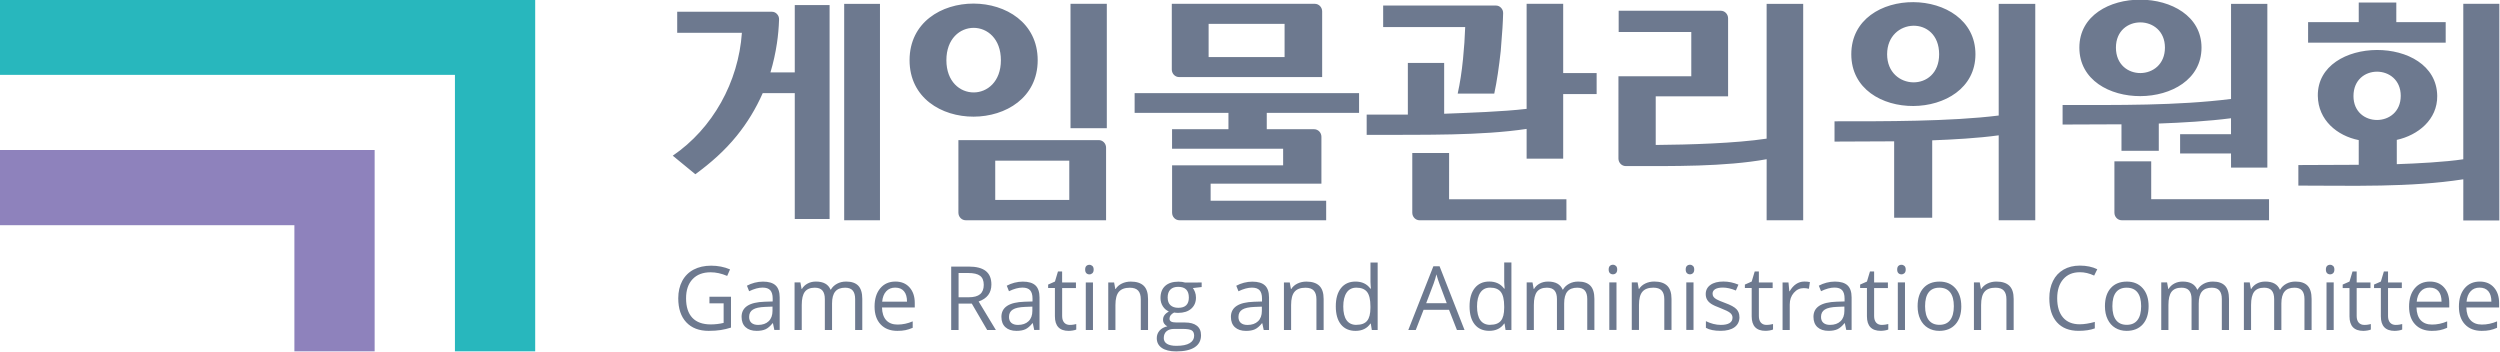
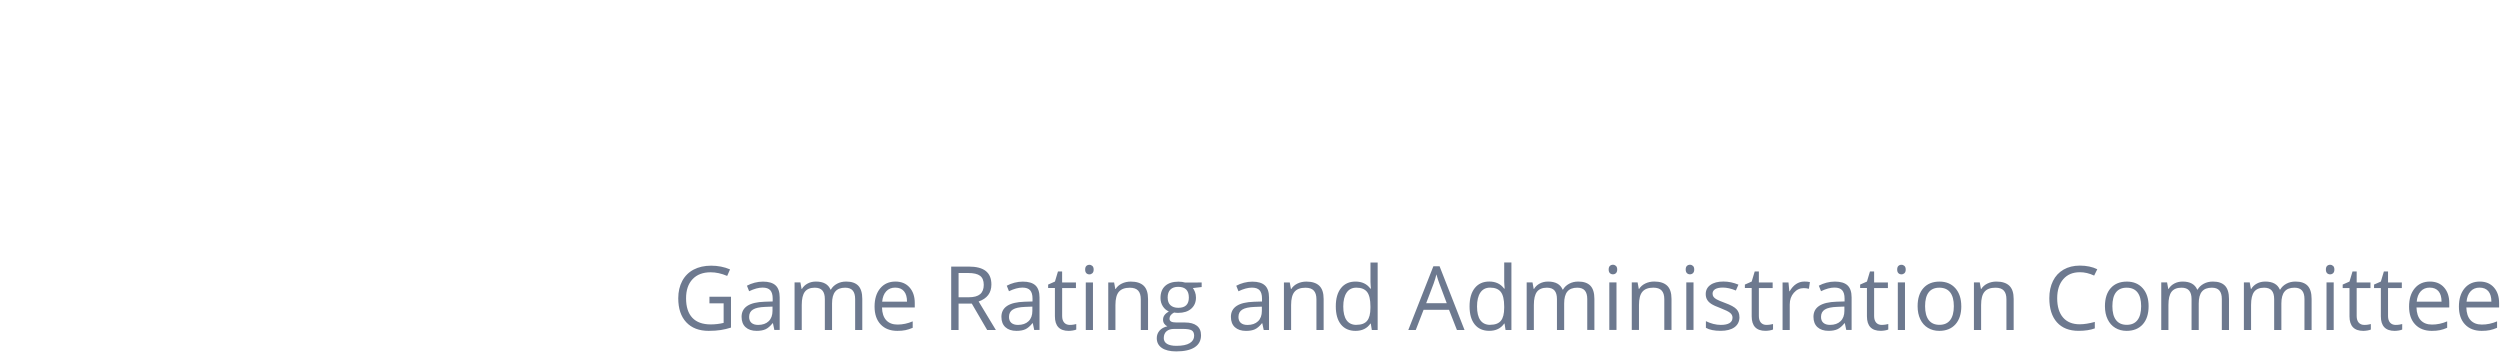
<svg xmlns="http://www.w3.org/2000/svg" xmlns:ns1="http://www.inkscape.org/namespaces/inkscape" xmlns:ns2="http://sodipodi.sourceforge.net/DTD/sodipodi-0.dtd" width="277.936mm" height="39.101mm" viewBox="0 0 277.936 39.101" version="1.1" id="svg234" ns1:version="1.1.1 (c3084ef, 2021-09-22)" ns2:docname="Game_Rating_and_Administration_Committee_logo_hangug-eo.svg">
  <ns2:namedview id="namedview236" pagecolor="#ffffff" bordercolor="#666666" borderopacity="1.0" ns1:pageshadow="2" ns1:pageopacity="0.0" ns1:pagecheckerboard="0" ns1:document-units="mm" showgrid="false" fit-margin-top="0" fit-margin-left="0" fit-margin-right="0" fit-margin-bottom="0" ns1:zoom="0.42760943" ns1:cx="541.38189" ns1:cy="147.33071" ns1:window-width="1280" ns1:window-height="708" ns1:window-x="0" ns1:window-y="23" ns1:window-maximized="0" ns1:current-layer="layer1" />
  <defs id="defs231" />
  <g ns1:label="Layer 1" ns1:groupmode="layer" id="layer1" transform="translate(134.859,-78.627)">
    <g id="g267" transform="matrix(3.181,0,0,3.181,-312.118,-171.522)">
-       <path d="m 85.228,86.336 v -7.563 h 1.251 v 7.563 z m 20.969,-3.722 c 0.894,-0.036 2.029,-0.071 2.882,-0.171 v -3.671 h 1.278 v 2.42 h 1.169 v 0.735 h -1.169 v 2.256 h -1.278 v -1.039 c -1.598,0.24 -3.606,0.2 -5.219,0.209 h -0.371 v -0.709 h 1.439 v -1.807 h 1.269 z m 23.796,3.722 h -0.116 c -0.14,0 -0.255,-0.118 -0.255,-0.264 v -1.794 h 1.286 v 1.323 h 4.118 v 0.735 z m 6.398,-6.206 V 79.412 h 1.77 v -0.684 h 1.313 V 79.412 h 1.726 v 0.718 z m 5.425,4.775 c -1.866,0.288 -3.881,0.22 -5.765,0.22 v -0.718 l 2.11,-0.009 V 83.535 c -0.752,-0.149 -1.419,-0.695 -1.43,-1.547 -0.028,-2.119 4.143,-2.154 4.173,0 0.011,0.833 -0.674,1.377 -1.413,1.539 v 0.849 c 0.682,-0.022 1.684,-0.074 2.324,-0.171 v -5.433 h 1.26 v 7.572 h -1.26 z m -8.119,-0.902 h -1.779 v -0.674 h 1.779 v -0.558 c -0.803,0.104 -1.719,0.156 -2.524,0.185 v 0.952 c -0.435,0 -0.869,0 -1.304,0 v -0.925 c -0.687,0.003 -1.373,0.005 -2.058,0.008 V 82.308 c 1.916,0 3.983,0.027 5.887,-0.211 v -3.324 h 1.269 v 5.723 h -1.269 z m -6.841,2.333 h -1.278 v -2.968 c -0.735,0.101 -1.587,0.147 -2.324,0.175 v 2.706 h -1.33 v -2.671 h -0.039 c -0.683,0.004 -1.364,0.005 -2.045,0.009 v -0.709 c 1.739,0 4.038,0.009 5.738,-0.202 v -3.903 h 1.278 z m -9.388,-2.133 c -1.476,0.268 -3.316,0.24 -4.809,0.24 h -0.116 c -0.14,0 -0.255,-0.119 -0.255,-0.264 V 81.305 h 2.546 v -1.547 h -2.538 v -0.744 h 3.569 c 0.14,0 0.255,0.119 0.255,0.264 v 2.727 h -2.529 v 1.7 c 1.164,-0.01 2.779,-0.056 3.876,-0.221 v -4.711 h 1.278 v 7.563 h -1.278 z m -11.099,1.399 h 4.101 v 0.735 h -5.132 c -0.14,0 -0.255,-0.118 -0.255,-0.264 v -2.087 h 1.287 z M 94.407,83.12 H 93.138 v -4.348 h 1.269 z M 84.718,86.292 h -1.217 v -4.399 h -1.12 c -0.238,0.541 -0.541,1.039 -0.907,1.491 -0.429,0.529 -0.91,0.949 -1.448,1.344 l -0.789,-0.648 c 1.399,-0.954 2.296,-2.571 2.416,-4.296 h -2.261 v -0.735 h 3.306 c 0.072,0 0.134,0.027 0.183,0.081 0.05,0.054 0.074,0.118 0.071,0.193 -0.009,0.283 -0.034,0.558 -0.074,0.825 -0.052,0.351 -0.128,0.692 -0.227,1.02 h 0.85 V 78.816 H 84.718 Z m 7.273,-5.549 c 0,2.62 -4.478,2.641 -4.478,0 0,-2.649 4.478,-2.628 4.478,0 z m -3.191,0 c 0,1.501 1.905,1.502 1.905,0 0,-1.508 -1.905,-1.508 -1.905,0 z m 1.707,3.51 v 1.374 h 2.588 v -1.374 z m -1.032,2.083 c -0.14,0 -0.255,-0.118 -0.255,-0.264 V 83.535 h 4.906 c 0.14,0 0.255,0.118 0.255,0.264 v 2.537 z m 10.522,-3.752 v 0.571 h 1.655 c 0.14,0 0.255,0.118 0.255,0.264 v 1.638 h -3.872 v 0.596 h 4.038 v 0.683 h -5.13 c -0.141,0 -0.255,-0.118 -0.255,-0.264 v -1.655 h 3.881 V 83.837 H 96.687 V 83.155 h 1.971 v -0.571 h -3.279 v -0.691 h 7.844 v 0.691 z M 101.933,79.036 v 2.296 h -5 c -0.14,0 -0.255,-0.118 -0.255,-0.264 v -2.296 h 5 c 0.14,0 0.255,0.119 0.255,0.264 z m -3.968,0.436 v 1.16 H 100.62 V 79.472 Z m 8.889,1.253 c 0.041,-0.415 0.067,-0.795 0.078,-1.141 h -2.867 v -0.752 h 3.826 0.113 c 0.071,0 0.133,0.027 0.182,0.08 0.05,0.053 0.074,0.117 0.072,0.191 -0.004,0.167 -0.012,0.338 -0.023,0.512 -0.017,0.268 -0.038,0.537 -0.061,0.808 -0.029,0.265 -0.062,0.526 -0.1,0.782 -0.038,0.256 -0.08,0.491 -0.126,0.704 h -1.278 c 0.082,-0.374 0.142,-0.769 0.183,-1.184 z m 13.572,-0.19 c 0,-2.454 4.339,-2.403 4.339,0 0,2.386 -4.339,2.436 -4.339,0 z m 1.252,0 c 0,1.274 1.818,1.343 1.818,0 0,-1.374 -1.818,-1.284 -1.818,0 z m 10.988,-0.233 c 0,2.244 -4.269,2.279 -4.269,0 0,-2.251 4.269,-2.217 4.269,0 z m -2.991,0 c 0,1.195 1.713,1.178 1.713,0 0,-1.166 -1.713,-1.183 -1.713,0 z m 8.302,1.694 c 0,1.118 1.652,1.114 1.652,-0.009 0,-1.115 -1.652,-1.137 -1.652,0.009" style="fill:#6d798f;fill-opacity:1;fill-rule:evenodd;stroke:none;stroke-width:0.353" id="path174" />
      <path d="m 142.456,90.202 c -0.246,0 -0.439,-0.075 -0.581,-0.225 -0.142,-0.149 -0.213,-0.357 -0.213,-0.623 0,-0.268 0.066,-0.481 0.198,-0.639 0.132,-0.157 0.309,-0.236 0.531,-0.236 0.208,0 0.373,0.069 0.494,0.205 0.122,0.137 0.182,0.318 0.182,0.542 v 0.159 h -1.145 c 0.005,0.195 0.054,0.343 0.148,0.445 0.094,0.101 0.225,0.152 0.395,0.152 0.179,0 0.356,-0.037 0.531,-0.112 v 0.225 c -0.089,0.038 -0.173,0.066 -0.253,0.082 -0.079,0.017 -0.175,0.025 -0.287,0.025 z m -0.068,-1.512 c -0.133,0 -0.24,0.043 -0.319,0.131 -0.08,0.087 -0.126,0.207 -0.14,0.361 h 0.868 c 0,-0.159 -0.035,-0.28 -0.106,-0.365 -0.071,-0.084 -0.172,-0.126 -0.303,-0.126 z m -1.674,1.512 c -0.246,0 -0.439,-0.075 -0.581,-0.225 -0.142,-0.149 -0.213,-0.357 -0.213,-0.623 0,-0.268 0.066,-0.481 0.198,-0.639 0.132,-0.157 0.309,-0.236 0.531,-0.236 0.208,0 0.373,0.069 0.494,0.205 0.122,0.137 0.182,0.318 0.182,0.542 v 0.159 h -1.145 c 0.005,0.195 0.054,0.343 0.147,0.445 0.094,0.101 0.226,0.152 0.395,0.152 0.179,0 0.356,-0.037 0.53,-0.112 v 0.225 c -0.089,0.038 -0.173,0.066 -0.252,0.082 -0.079,0.017 -0.175,0.025 -0.287,0.025 z m -0.068,-1.512 c -0.134,0 -0.24,0.043 -0.319,0.131 -0.08,0.087 -0.126,0.207 -0.14,0.361 h 0.868 c 0,-0.159 -0.035,-0.28 -0.106,-0.365 -0.071,-0.084 -0.172,-0.126 -0.303,-0.126 z m -1.193,1.304 c 0.044,0 0.087,-0.003 0.129,-0.01 0.041,-0.007 0.074,-0.014 0.098,-0.02 v 0.192 c -0.027,0.013 -0.067,0.024 -0.121,0.033 -0.053,0.008 -0.101,0.013 -0.143,0.013 -0.321,0 -0.482,-0.17 -0.482,-0.508 v -0.988 h -0.238 V 88.584 l 0.238,-0.105 0.106,-0.354 h 0.145 v 0.385 h 0.482 v 0.196 h -0.482 v 0.978 c 0,0.1 0.024,0.176 0.071,0.23 0.048,0.053 0.113,0.08 0.195,0.08 z m -1.096,0 c 0.044,0 0.087,-0.003 0.129,-0.01 0.041,-0.007 0.074,-0.014 0.098,-0.02 v 0.192 c -0.027,0.013 -0.067,0.024 -0.121,0.033 -0.053,0.008 -0.101,0.013 -0.143,0.013 -0.321,0 -0.482,-0.17 -0.482,-0.508 v -0.988 h -0.238 V 88.584 l 0.238,-0.105 0.106,-0.354 h 0.145 v 0.385 h 0.482 v 0.196 h -0.482 v 0.978 c 0,0.1 0.024,0.176 0.071,0.23 0.048,0.053 0.113,0.08 0.196,0.08 z m -1.071,0.177 H 137.035 v -1.662 h 0.251 z m -0.273,-2.112 c 0,-0.058 0.014,-0.1 0.042,-0.127 0.028,-0.026 0.064,-0.04 0.106,-0.04 0.041,0 0.075,0.014 0.105,0.041 0.029,0.027 0.044,0.069 0.044,0.126 0,0.056 -0.014,0.099 -0.044,0.127 -0.029,0.027 -0.064,0.041 -0.105,0.041 -0.042,0 -0.078,-0.014 -0.106,-0.041 -0.028,-0.028 -0.042,-0.07 -0.042,-0.127 z m -0.749,2.112 V 89.09 c 0,-0.132 -0.028,-0.232 -0.085,-0.298 -0.057,-0.066 -0.144,-0.099 -0.263,-0.099 -0.157,0 -0.273,0.045 -0.347,0.135 -0.075,0.09 -0.112,0.229 -0.112,0.416 v 0.928 h -0.252 V 89.09 c 0,-0.132 -0.028,-0.232 -0.085,-0.298 -0.057,-0.066 -0.145,-0.099 -0.265,-0.099 -0.158,0 -0.273,0.047 -0.347,0.141 -0.073,0.095 -0.11,0.249 -0.11,0.465 v 0.872 h -0.251 v -1.662 h 0.204 l 0.041,0.228 h 0.012 c 0.047,-0.081 0.114,-0.144 0.201,-0.19 0.086,-0.046 0.183,-0.068 0.29,-0.068 0.26,0 0.43,0.094 0.509,0.282 h 0.012 c 0.049,-0.087 0.121,-0.155 0.215,-0.206 0.094,-0.051 0.201,-0.076 0.321,-0.076 0.188,0 0.329,0.049 0.422,0.145 0.093,0.097 0.14,0.251 0.14,0.463 v 1.084 z m -2.888,0 V 89.09 c 0,-0.132 -0.028,-0.232 -0.085,-0.298 -0.056,-0.066 -0.144,-0.099 -0.263,-0.099 -0.157,0 -0.273,0.045 -0.347,0.135 -0.075,0.09 -0.112,0.229 -0.112,0.416 v 0.928 h -0.251 V 89.09 c 0,-0.132 -0.029,-0.232 -0.086,-0.298 -0.056,-0.066 -0.145,-0.099 -0.265,-0.099 -0.158,0 -0.273,0.047 -0.347,0.141 -0.073,0.095 -0.11,0.249 -0.11,0.465 v 0.872 h -0.251 v -1.662 h 0.204 l 0.041,0.228 h 0.012 c 0.047,-0.081 0.114,-0.144 0.201,-0.19 0.087,-0.046 0.183,-0.068 0.29,-0.068 0.26,0 0.429,0.094 0.509,0.282 h 0.013 c 0.049,-0.087 0.121,-0.155 0.215,-0.206 0.094,-0.051 0.201,-0.076 0.321,-0.076 0.188,0 0.328,0.049 0.422,0.145 0.093,0.097 0.14,0.251 0.14,0.463 v 1.084 z M 130.817,89.339 c 0,0.271 -0.068,0.482 -0.204,0.635 -0.137,0.152 -0.325,0.228 -0.566,0.228 -0.149,0 -0.28,-0.035 -0.396,-0.105 -0.115,-0.069 -0.204,-0.17 -0.266,-0.3 -0.063,-0.13 -0.094,-0.283 -0.094,-0.457 0,-0.271 0.068,-0.482 0.203,-0.633 0.135,-0.151 0.323,-0.227 0.564,-0.227 0.233,0 0.417,0.078 0.554,0.232 0.137,0.155 0.205,0.364 0.205,0.628 z m -1.266,0 c 0,0.212 0.042,0.374 0.127,0.485 0.085,0.111 0.21,0.167 0.375,0.167 0.165,0 0.29,-0.055 0.375,-0.166 0.086,-0.111 0.128,-0.273 0.128,-0.486 0,-0.212 -0.042,-0.372 -0.128,-0.482 -0.085,-0.109 -0.212,-0.164 -0.378,-0.164 -0.165,0 -0.289,0.054 -0.373,0.162 -0.084,0.108 -0.126,0.27 -0.126,0.484 z m -1.14,-1.186 c -0.244,0 -0.436,0.081 -0.577,0.243 -0.141,0.162 -0.212,0.384 -0.212,0.666 0,0.29 0.068,0.515 0.204,0.673 0.136,0.158 0.33,0.237 0.582,0.237 0.155,0 0.331,-0.028 0.529,-0.083 v 0.226 c -0.153,0.058 -0.343,0.086 -0.568,0.086 -0.327,0 -0.579,-0.1 -0.756,-0.298 -0.177,-0.198 -0.266,-0.479 -0.266,-0.844 0,-0.229 0.043,-0.429 0.128,-0.601 0.085,-0.172 0.208,-0.304 0.37,-0.397 0.161,-0.093 0.351,-0.14 0.569,-0.14 0.232,0 0.436,0.042 0.609,0.127 l -0.109,0.222 c -0.168,-0.079 -0.336,-0.118 -0.503,-0.118 z m -2.563,2.018 v -1.075 c 0,-0.136 -0.031,-0.237 -0.093,-0.303 -0.062,-0.067 -0.158,-0.1 -0.289,-0.1 -0.174,0 -0.301,0.046 -0.382,0.141 -0.081,0.094 -0.121,0.249 -0.121,0.465 v 0.872 h -0.251 v -1.662 h 0.204 l 0.041,0.228 h 0.012 c 0.051,-0.082 0.124,-0.145 0.217,-0.19 0.093,-0.045 0.197,-0.068 0.311,-0.068 0.2,0 0.351,0.049 0.452,0.145 0.102,0.097 0.152,0.251 0.152,0.463 v 1.084 z M 124.271,89.339 c 0,0.271 -0.068,0.482 -0.205,0.635 -0.137,0.152 -0.325,0.228 -0.566,0.228 -0.149,0 -0.28,-0.035 -0.396,-0.105 -0.115,-0.069 -0.204,-0.17 -0.266,-0.3 -0.063,-0.13 -0.094,-0.283 -0.094,-0.457 0,-0.271 0.068,-0.482 0.203,-0.633 0.135,-0.151 0.323,-0.227 0.563,-0.227 0.233,0 0.417,0.078 0.554,0.232 0.137,0.155 0.206,0.364 0.206,0.628 z m -1.266,0 c 0,0.212 0.043,0.374 0.127,0.485 0.085,0.111 0.21,0.167 0.375,0.167 0.165,0 0.29,-0.055 0.375,-0.166 0.085,-0.111 0.128,-0.273 0.128,-0.486 0,-0.212 -0.043,-0.372 -0.128,-0.482 -0.085,-0.109 -0.212,-0.164 -0.378,-0.164 -0.165,0 -0.289,0.054 -0.373,0.162 -0.084,0.108 -0.126,0.27 -0.126,0.484 z m -0.702,0.832 h -0.251 v -1.662 h 0.251 z m -0.273,-2.112 c 0,-0.058 0.014,-0.1 0.043,-0.127 0.028,-0.026 0.064,-0.04 0.106,-0.04 0.04,0 0.075,0.014 0.105,0.041 0.029,0.027 0.044,0.069 0.044,0.126 0,0.056 -0.014,0.099 -0.044,0.127 -0.03,0.027 -0.064,0.041 -0.105,0.041 -0.042,0 -0.078,-0.014 -0.106,-0.041 -0.029,-0.028 -0.043,-0.07 -0.043,-0.127 z m -0.538,1.934 c 0.044,0 0.087,-0.003 0.129,-0.01 0.041,-0.007 0.074,-0.014 0.098,-0.02 v 0.192 c -0.028,0.013 -0.067,0.024 -0.121,0.033 -0.053,0.008 -0.101,0.013 -0.143,0.013 -0.321,0 -0.482,-0.17 -0.482,-0.508 v -0.988 h -0.238 V 88.584 l 0.238,-0.105 0.106,-0.354 h 0.145 v 0.385 h 0.482 v 0.196 h -0.482 v 0.978 c 0,0.1 0.024,0.176 0.071,0.23 0.048,0.053 0.113,0.08 0.196,0.08 z m -1.242,0.177 -0.05,-0.236 h -0.012 c -0.083,0.104 -0.166,0.174 -0.248,0.212 -0.082,0.037 -0.185,0.055 -0.308,0.055 -0.165,0 -0.294,-0.043 -0.388,-0.128 -0.093,-0.085 -0.14,-0.205 -0.14,-0.362 0,-0.335 0.269,-0.511 0.805,-0.528 l 0.282,-0.009 v -0.103 c 0,-0.13 -0.028,-0.226 -0.084,-0.289 -0.056,-0.062 -0.145,-0.093 -0.269,-0.093 -0.138,0 -0.295,0.042 -0.47,0.127 l -0.077,-0.193 c 0.082,-0.044 0.171,-0.08 0.269,-0.105 0.097,-0.025 0.195,-0.038 0.294,-0.038 0.198,0 0.345,0.044 0.44,0.132 0.095,0.088 0.143,0.229 0.143,0.423 v 1.134 z m -0.568,-0.177 c 0.156,0 0.28,-0.043 0.369,-0.129 0.089,-0.086 0.134,-0.206 0.134,-0.361 v -0.15 l -0.252,0.01 c -0.2,0.007 -0.345,0.038 -0.432,0.094 -0.088,0.055 -0.133,0.141 -0.133,0.257 0,0.091 0.027,0.16 0.083,0.208 0.055,0.047 0.132,0.071 0.231,0.071 z m -0.901,-1.515 c 0.074,0 0.14,0.006 0.199,0.019 l -0.035,0.234 c -0.069,-0.016 -0.13,-0.023 -0.182,-0.023 -0.134,0 -0.249,0.054 -0.345,0.164 -0.096,0.109 -0.143,0.245 -0.143,0.408 v 0.892 h -0.251 v -1.662 h 0.207 l 0.029,0.308 h 0.012 c 0.062,-0.108 0.136,-0.192 0.223,-0.251 0.087,-0.058 0.182,-0.088 0.286,-0.088 z m -1.317,1.515 c 0.044,0 0.087,-0.003 0.129,-0.01 0.041,-0.007 0.074,-0.014 0.098,-0.02 v 0.192 c -0.027,0.013 -0.067,0.024 -0.121,0.033 -0.053,0.008 -0.101,0.013 -0.143,0.013 -0.321,0 -0.482,-0.17 -0.482,-0.508 v -0.988 h -0.238 V 88.584 l 0.238,-0.105 0.106,-0.354 h 0.145 v 0.385 h 0.482 v 0.196 h -0.482 v 0.978 c 0,0.1 0.024,0.176 0.071,0.23 0.048,0.053 0.113,0.08 0.196,0.08 z m -0.946,-0.276 c 0,0.155 -0.058,0.274 -0.173,0.358 -0.116,0.084 -0.277,0.126 -0.485,0.126 -0.22,0 -0.392,-0.035 -0.515,-0.105 v -0.233 c 0.08,0.04 0.166,0.072 0.257,0.096 0.092,0.023 0.18,0.035 0.264,0.035 0.132,0 0.233,-0.021 0.303,-0.063 0.071,-0.042 0.106,-0.106 0.106,-0.192 0,-0.065 -0.028,-0.12 -0.084,-0.166 -0.056,-0.046 -0.166,-0.1 -0.329,-0.163 -0.155,-0.057 -0.264,-0.108 -0.33,-0.151 -0.065,-0.043 -0.114,-0.092 -0.145,-0.147 -0.032,-0.054 -0.048,-0.119 -0.048,-0.196 0,-0.136 0.055,-0.242 0.165,-0.32 0.11,-0.079 0.261,-0.118 0.453,-0.118 0.179,0 0.354,0.037 0.525,0.109 l -0.09,0.205 c -0.167,-0.069 -0.318,-0.103 -0.453,-0.103 -0.119,0 -0.21,0.019 -0.27,0.056 -0.06,0.037 -0.091,0.089 -0.091,0.155 0,0.045 0.011,0.082 0.034,0.114 0.023,0.031 0.059,0.061 0.11,0.089 0.05,0.029 0.147,0.069 0.291,0.123 0.197,0.071 0.33,0.144 0.399,0.217 0.07,0.072 0.104,0.164 0.104,0.274 z m -1.606,0.453 h -0.252 v -1.662 h 0.252 z m -0.273,-2.112 c 0,-0.058 0.014,-0.1 0.043,-0.127 0.028,-0.026 0.064,-0.04 0.106,-0.04 0.041,0 0.075,0.014 0.105,0.041 0.029,0.027 0.044,0.069 0.044,0.126 0,0.056 -0.014,0.099 -0.044,0.127 -0.029,0.027 -0.064,0.041 -0.105,0.041 -0.042,0 -0.078,-0.014 -0.106,-0.041 -0.029,-0.028 -0.043,-0.07 -0.043,-0.127 z m -0.748,2.112 v -1.075 c 0,-0.136 -0.031,-0.237 -0.093,-0.303 -0.062,-0.067 -0.158,-0.1 -0.289,-0.1 -0.174,0 -0.301,0.046 -0.382,0.141 -0.081,0.094 -0.121,0.249 -0.121,0.465 v 0.872 h -0.252 v -1.662 h 0.204 l 0.041,0.228 h 0.012 c 0.051,-0.082 0.124,-0.145 0.217,-0.19 0.093,-0.045 0.197,-0.068 0.311,-0.068 0.2,0 0.351,0.049 0.452,0.145 0.101,0.097 0.152,0.251 0.152,0.463 v 1.084 z m -1.671,0 h -0.251 v -1.662 h 0.251 z m -0.273,-2.112 c 0,-0.058 0.014,-0.1 0.043,-0.127 0.028,-0.026 0.064,-0.04 0.106,-0.04 0.04,0 0.075,0.014 0.105,0.041 0.029,0.027 0.044,0.069 0.044,0.126 0,0.056 -0.015,0.099 -0.044,0.127 -0.029,0.027 -0.064,0.041 -0.105,0.041 -0.042,0 -0.078,-0.014 -0.106,-0.041 -0.029,-0.028 -0.043,-0.07 -0.043,-0.127 z m -0.749,2.112 V 89.09 c 0,-0.132 -0.028,-0.232 -0.085,-0.298 -0.057,-0.066 -0.144,-0.099 -0.263,-0.099 -0.157,0 -0.273,0.045 -0.347,0.135 -0.075,0.09 -0.112,0.229 -0.112,0.416 v 0.928 h -0.252 V 89.09 c 0,-0.132 -0.028,-0.232 -0.085,-0.298 -0.056,-0.066 -0.145,-0.099 -0.265,-0.099 -0.158,0 -0.273,0.047 -0.347,0.141 -0.073,0.095 -0.11,0.249 -0.11,0.465 v 0.872 h -0.251 v -1.662 h 0.204 l 0.041,0.228 h 0.012 c 0.047,-0.081 0.114,-0.144 0.201,-0.19 0.086,-0.046 0.183,-0.068 0.29,-0.068 0.26,0 0.43,0.094 0.509,0.282 h 0.012 c 0.049,-0.087 0.121,-0.155 0.215,-0.206 0.094,-0.051 0.201,-0.076 0.321,-0.076 0.188,0 0.329,0.049 0.422,0.145 0.093,0.097 0.14,0.251 0.14,0.463 v 1.084 z m -2.89,-0.223 h -0.013 c -0.116,0.169 -0.29,0.254 -0.522,0.254 -0.217,0 -0.387,-0.075 -0.507,-0.223 -0.121,-0.149 -0.181,-0.36 -0.181,-0.634 0,-0.274 0.061,-0.486 0.182,-0.638 0.122,-0.152 0.29,-0.228 0.507,-0.228 0.225,0 0.398,0.082 0.518,0.246 h 0.02 l -0.01,-0.119 -0.006,-0.117 v -0.676 h 0.252 v 2.359 h -0.205 z m -0.503,0.043 c 0.172,0 0.296,-0.046 0.374,-0.14 0.077,-0.093 0.116,-0.244 0.116,-0.452 v -0.053 c 0,-0.236 -0.04,-0.403 -0.118,-0.504 -0.079,-0.1 -0.203,-0.15 -0.375,-0.15 -0.147,0 -0.261,0.057 -0.339,0.172 -0.078,0.115 -0.117,0.277 -0.117,0.486 0,0.212 0.039,0.373 0.116,0.481 0.078,0.108 0.193,0.162 0.343,0.162 z m -1.162,0.181 -0.276,-0.705 h -0.889 l -0.273,0.705 h -0.261 l 0.876,-2.226 h 0.217 l 0.872,2.226 z m -0.356,-0.937 -0.258,-0.687 c -0.034,-0.087 -0.068,-0.194 -0.103,-0.32 -0.022,0.097 -0.054,0.204 -0.096,0.32 l -0.261,0.687 z m -2.654,0.714 h -0.013 c -0.117,0.169 -0.29,0.254 -0.522,0.254 -0.217,0 -0.387,-0.075 -0.507,-0.223 -0.121,-0.149 -0.181,-0.36 -0.181,-0.634 0,-0.274 0.061,-0.486 0.182,-0.638 0.122,-0.152 0.29,-0.228 0.507,-0.228 0.226,0 0.399,0.082 0.519,0.246 h 0.02 l -0.01,-0.119 -0.006,-0.117 v -0.676 h 0.251 v 2.359 h -0.204 z m -0.503,0.043 c 0.172,0 0.296,-0.046 0.374,-0.14 0.077,-0.093 0.116,-0.244 0.116,-0.452 v -0.053 c 0,-0.236 -0.039,-0.403 -0.117,-0.504 -0.079,-0.1 -0.203,-0.15 -0.375,-0.15 -0.147,0 -0.261,0.057 -0.339,0.172 -0.078,0.115 -0.118,0.277 -0.118,0.486 0,0.212 0.039,0.373 0.116,0.481 0.078,0.108 0.193,0.162 0.343,0.162 z m -1.397,0.181 v -1.075 c 0,-0.136 -0.031,-0.237 -0.093,-0.303 -0.062,-0.067 -0.158,-0.1 -0.289,-0.1 -0.174,0 -0.301,0.046 -0.382,0.141 -0.081,0.094 -0.121,0.249 -0.121,0.465 v 0.872 h -0.251 v -1.662 h 0.204 l 0.041,0.228 h 0.012 c 0.051,-0.082 0.124,-0.145 0.217,-0.19 0.093,-0.045 0.197,-0.068 0.31,-0.068 0.2,0 0.351,0.049 0.452,0.145 0.101,0.097 0.152,0.251 0.152,0.463 v 1.084 z m -1.842,0 -0.05,-0.236 h -0.012 c -0.083,0.104 -0.166,0.174 -0.248,0.212 -0.082,0.037 -0.185,0.055 -0.309,0.055 -0.165,0 -0.294,-0.043 -0.388,-0.128 -0.093,-0.085 -0.14,-0.205 -0.14,-0.362 0,-0.335 0.268,-0.511 0.805,-0.528 l 0.282,-0.009 v -0.103 c 0,-0.13 -0.028,-0.226 -0.084,-0.289 -0.056,-0.062 -0.145,-0.093 -0.269,-0.093 -0.138,0 -0.295,0.042 -0.47,0.127 l -0.077,-0.193 c 0.082,-0.044 0.171,-0.08 0.269,-0.105 0.097,-0.025 0.195,-0.038 0.293,-0.038 0.198,0 0.345,0.044 0.44,0.132 0.095,0.088 0.143,0.229 0.143,0.423 v 1.134 z m -0.568,-0.177 c 0.156,0 0.28,-0.043 0.369,-0.129 0.09,-0.086 0.134,-0.206 0.134,-0.361 v -0.15 l -0.252,0.01 c -0.2,0.007 -0.345,0.038 -0.433,0.094 -0.088,0.055 -0.133,0.141 -0.133,0.257 0,0.091 0.027,0.16 0.083,0.208 0.055,0.047 0.132,0.071 0.231,0.071 z m -1.601,-1.484 v 0.159 l -0.308,0.036 c 0.028,0.035 0.053,0.082 0.075,0.139 0.022,0.057 0.034,0.122 0.034,0.193 0,0.163 -0.056,0.292 -0.167,0.39 -0.111,0.097 -0.264,0.145 -0.458,0.145 -0.05,0 -0.096,-0.004 -0.14,-0.012 -0.107,0.057 -0.16,0.128 -0.16,0.214 0,0.046 0.019,0.079 0.056,0.101 0.037,0.022 0.101,0.033 0.192,0.033 h 0.294 c 0.18,0 0.318,0.038 0.415,0.114 0.096,0.076 0.145,0.186 0.145,0.331 0,0.184 -0.074,0.324 -0.222,0.421 -0.147,0.096 -0.363,0.144 -0.646,0.144 -0.217,0 -0.385,-0.04 -0.502,-0.121 -0.118,-0.081 -0.177,-0.195 -0.177,-0.343 0,-0.101 0.033,-0.188 0.097,-0.262 0.065,-0.074 0.156,-0.124 0.273,-0.15 -0.042,-0.019 -0.078,-0.049 -0.107,-0.089 -0.029,-0.04 -0.044,-0.087 -0.044,-0.141 0,-0.061 0.016,-0.114 0.049,-0.159 0.032,-0.045 0.083,-0.089 0.153,-0.132 -0.086,-0.035 -0.156,-0.095 -0.21,-0.18 -0.054,-0.085 -0.081,-0.182 -0.081,-0.291 0,-0.182 0.055,-0.322 0.164,-0.421 0.109,-0.098 0.263,-0.148 0.464,-0.148 0.087,0 0.165,0.01 0.235,0.031 z m -1.325,1.94 c 0,0.09 0.038,0.158 0.114,0.205 0.076,0.046 0.184,0.069 0.326,0.069 0.211,0 0.367,-0.032 0.469,-0.095 0.102,-0.063 0.153,-0.148 0.153,-0.257 0,-0.09 -0.028,-0.153 -0.083,-0.187 -0.056,-0.035 -0.16,-0.052 -0.314,-0.052 h -0.302 c -0.114,0 -0.203,0.027 -0.266,0.082 -0.064,0.054 -0.096,0.133 -0.096,0.235 z m 0.137,-1.409 c 0,0.116 0.033,0.204 0.098,0.264 0.066,0.06 0.157,0.09 0.274,0.09 0.246,0 0.368,-0.119 0.368,-0.358 0,-0.25 -0.124,-0.375 -0.373,-0.375 -0.118,0 -0.209,0.032 -0.273,0.096 -0.064,0.064 -0.095,0.158 -0.095,0.283 z m -0.94,1.13 v -1.075 c 0,-0.136 -0.031,-0.237 -0.093,-0.303 -0.062,-0.067 -0.158,-0.1 -0.289,-0.1 -0.174,0 -0.301,0.046 -0.383,0.141 -0.081,0.094 -0.121,0.249 -0.121,0.465 v 0.872 h -0.251 v -1.662 H 94.662 l 0.041,0.228 h 0.013 c 0.051,-0.082 0.124,-0.145 0.217,-0.19 0.093,-0.045 0.197,-0.068 0.311,-0.068 0.2,0 0.351,0.049 0.452,0.145 0.101,0.097 0.152,0.251 0.152,0.463 v 1.084 z m -1.671,0 h -0.251 v -1.662 h 0.251 z m -0.273,-2.112 c 0,-0.058 0.014,-0.1 0.042,-0.127 0.028,-0.026 0.064,-0.04 0.106,-0.04 0.041,0 0.075,0.014 0.105,0.041 0.029,0.027 0.044,0.069 0.044,0.126 0,0.056 -0.014,0.099 -0.044,0.127 -0.03,0.027 -0.064,0.041 -0.105,0.041 -0.042,0 -0.078,-0.014 -0.106,-0.041 -0.028,-0.028 -0.042,-0.07 -0.042,-0.127 z m -0.538,1.934 c 0.044,0 0.087,-0.003 0.129,-0.01 0.041,-0.007 0.074,-0.014 0.098,-0.02 v 0.192 c -0.027,0.013 -0.067,0.024 -0.121,0.033 -0.053,0.008 -0.101,0.013 -0.143,0.013 -0.321,0 -0.482,-0.17 -0.482,-0.508 V 88.705 H 92.356 V 88.584 l 0.238,-0.105 0.106,-0.354 h 0.145 v 0.385 H 93.328 v 0.196 h -0.482 v 0.978 c 0,0.1 0.024,0.176 0.072,0.23 0.048,0.053 0.113,0.08 0.196,0.08 z m -1.242,0.177 -0.05,-0.236 h -0.013 c -0.083,0.104 -0.166,0.174 -0.248,0.212 -0.082,0.037 -0.185,0.055 -0.309,0.055 -0.165,0 -0.294,-0.043 -0.387,-0.128 -0.093,-0.085 -0.14,-0.205 -0.14,-0.362 0,-0.335 0.269,-0.511 0.805,-0.528 l 0.282,-0.009 v -0.103 c 0,-0.13 -0.028,-0.226 -0.084,-0.289 -0.056,-0.062 -0.145,-0.093 -0.269,-0.093 -0.138,0 -0.295,0.042 -0.47,0.127 l -0.077,-0.193 c 0.082,-0.044 0.171,-0.08 0.269,-0.105 0.097,-0.025 0.195,-0.038 0.293,-0.038 0.198,0 0.345,0.044 0.44,0.132 0.095,0.088 0.143,0.229 0.143,0.423 v 1.134 z m -0.568,-0.177 c 0.156,0 0.279,-0.043 0.369,-0.129 0.089,-0.086 0.134,-0.206 0.134,-0.361 v -0.15 l -0.251,0.01 c -0.2,0.007 -0.345,0.038 -0.433,0.094 -0.088,0.055 -0.133,0.141 -0.133,0.257 0,0.091 0.028,0.16 0.083,0.208 0.055,0.047 0.132,0.071 0.231,0.071 z M 89.226,89.249 v 0.922 h -0.258 V 87.955 h 0.608 c 0.272,0 0.472,0.052 0.602,0.156 0.13,0.104 0.195,0.26 0.195,0.47 0,0.293 -0.149,0.491 -0.446,0.594 l 0.602,0.996 h -0.304 L 89.688,89.249 Z m 0,-0.221 h 0.353 c 0.182,0 0.315,-0.036 0.4,-0.108 0.085,-0.072 0.127,-0.181 0.127,-0.326 0,-0.146 -0.043,-0.252 -0.129,-0.317 -0.086,-0.065 -0.225,-0.097 -0.416,-0.097 h -0.335 z m -2.142,1.174 c -0.246,0 -0.439,-0.075 -0.581,-0.225 -0.142,-0.149 -0.213,-0.357 -0.213,-0.623 0,-0.268 0.066,-0.481 0.198,-0.639 0.132,-0.157 0.309,-0.236 0.531,-0.236 0.208,0 0.373,0.069 0.494,0.205 0.122,0.137 0.182,0.318 0.182,0.542 v 0.159 h -1.145 c 0.005,0.195 0.054,0.343 0.147,0.445 0.094,0.101 0.226,0.152 0.395,0.152 0.179,0 0.356,-0.037 0.531,-0.112 v 0.225 c -0.089,0.038 -0.173,0.066 -0.253,0.082 -0.079,0.017 -0.175,0.025 -0.287,0.025 z m -0.069,-1.512 c -0.133,0 -0.24,0.043 -0.319,0.131 -0.08,0.087 -0.126,0.207 -0.14,0.361 h 0.868 c 0,-0.159 -0.035,-0.28 -0.106,-0.365 -0.071,-0.084 -0.172,-0.126 -0.303,-0.126 z m -1.404,1.481 V 89.09 c 0,-0.132 -0.028,-0.232 -0.085,-0.298 -0.056,-0.066 -0.144,-0.099 -0.263,-0.099 -0.157,0 -0.273,0.045 -0.347,0.135 -0.075,0.09 -0.112,0.229 -0.112,0.416 v 0.928 H 84.552 V 89.09 c 0,-0.132 -0.028,-0.232 -0.085,-0.298 -0.056,-0.066 -0.145,-0.099 -0.265,-0.099 -0.158,0 -0.273,0.047 -0.347,0.141 -0.073,0.095 -0.11,0.249 -0.11,0.465 v 0.872 H 83.494 V 88.509 H 83.698 l 0.041,0.228 h 0.012 c 0.047,-0.081 0.114,-0.144 0.201,-0.19 0.086,-0.046 0.183,-0.068 0.29,-0.068 0.26,0 0.43,0.094 0.509,0.282 h 0.012 c 0.049,-0.087 0.121,-0.155 0.215,-0.206 0.094,-0.051 0.201,-0.076 0.321,-0.076 0.188,0 0.329,0.049 0.422,0.145 0.093,0.097 0.14,0.251 0.14,0.463 v 1.084 z m -2.823,0 -0.05,-0.236 h -0.012 c -0.083,0.104 -0.165,0.174 -0.248,0.212 -0.082,0.037 -0.185,0.055 -0.309,0.055 -0.165,0 -0.294,-0.043 -0.387,-0.128 -0.093,-0.085 -0.14,-0.205 -0.14,-0.362 0,-0.335 0.268,-0.511 0.805,-0.528 l 0.282,-0.009 v -0.103 c 0,-0.13 -0.028,-0.226 -0.084,-0.289 -0.056,-0.062 -0.145,-0.093 -0.269,-0.093 -0.138,0 -0.295,0.042 -0.47,0.127 l -0.077,-0.193 c 0.082,-0.044 0.171,-0.08 0.269,-0.105 0.097,-0.025 0.195,-0.038 0.293,-0.038 0.198,0 0.345,0.044 0.44,0.132 0.095,0.088 0.143,0.229 0.143,0.423 v 1.134 z m -0.568,-0.177 c 0.156,0 0.28,-0.043 0.369,-0.129 0.089,-0.086 0.134,-0.206 0.134,-0.361 v -0.15 l -0.251,0.01 c -0.2,0.007 -0.345,0.038 -0.433,0.094 -0.089,0.055 -0.133,0.141 -0.133,0.257 0,0.091 0.027,0.16 0.083,0.208 0.055,0.047 0.132,0.071 0.231,0.071 z m -1.701,-0.984 h 0.753 v 1.078 c -0.117,0.037 -0.237,0.066 -0.358,0.085 -0.121,0.019 -0.262,0.029 -0.421,0.029 -0.336,0 -0.597,-0.1 -0.784,-0.3 -0.187,-0.2 -0.28,-0.479 -0.28,-0.839 0,-0.23 0.047,-0.432 0.139,-0.605 0.093,-0.173 0.226,-0.306 0.399,-0.397 0.174,-0.091 0.378,-0.137 0.611,-0.137 0.236,0 0.457,0.043 0.661,0.13 l -0.1,0.228 c -0.2,-0.085 -0.393,-0.127 -0.578,-0.127 -0.27,0 -0.481,0.08 -0.632,0.241 -0.152,0.161 -0.227,0.384 -0.227,0.668 0,0.3 0.073,0.526 0.219,0.681 0.146,0.155 0.361,0.232 0.644,0.232 0.153,0 0.303,-0.018 0.45,-0.053 v -0.683 h -0.496 z" style="fill:#6d798f;fill-opacity:1;fill-rule:nonzero;stroke:none;stroke-width:0.353" id="path176" />
-       <path d="M 55.716,78.627 H 74.429 V 90.917 H 71.624 V 81.254 H 55.716 Z" style="fill:#28b7bd;fill-opacity:1;fill-rule:evenodd;stroke:none;stroke-width:0.353" id="path178" />
-       <path d="m 68.818,90.917 h -2.805 v -4.408 H 55.716 V 83.881 H 68.818 Z" style="fill:#8e82bc;fill-opacity:1;fill-rule:evenodd;stroke:none;stroke-width:0.353" id="path180" />
    </g>
  </g>
</svg>